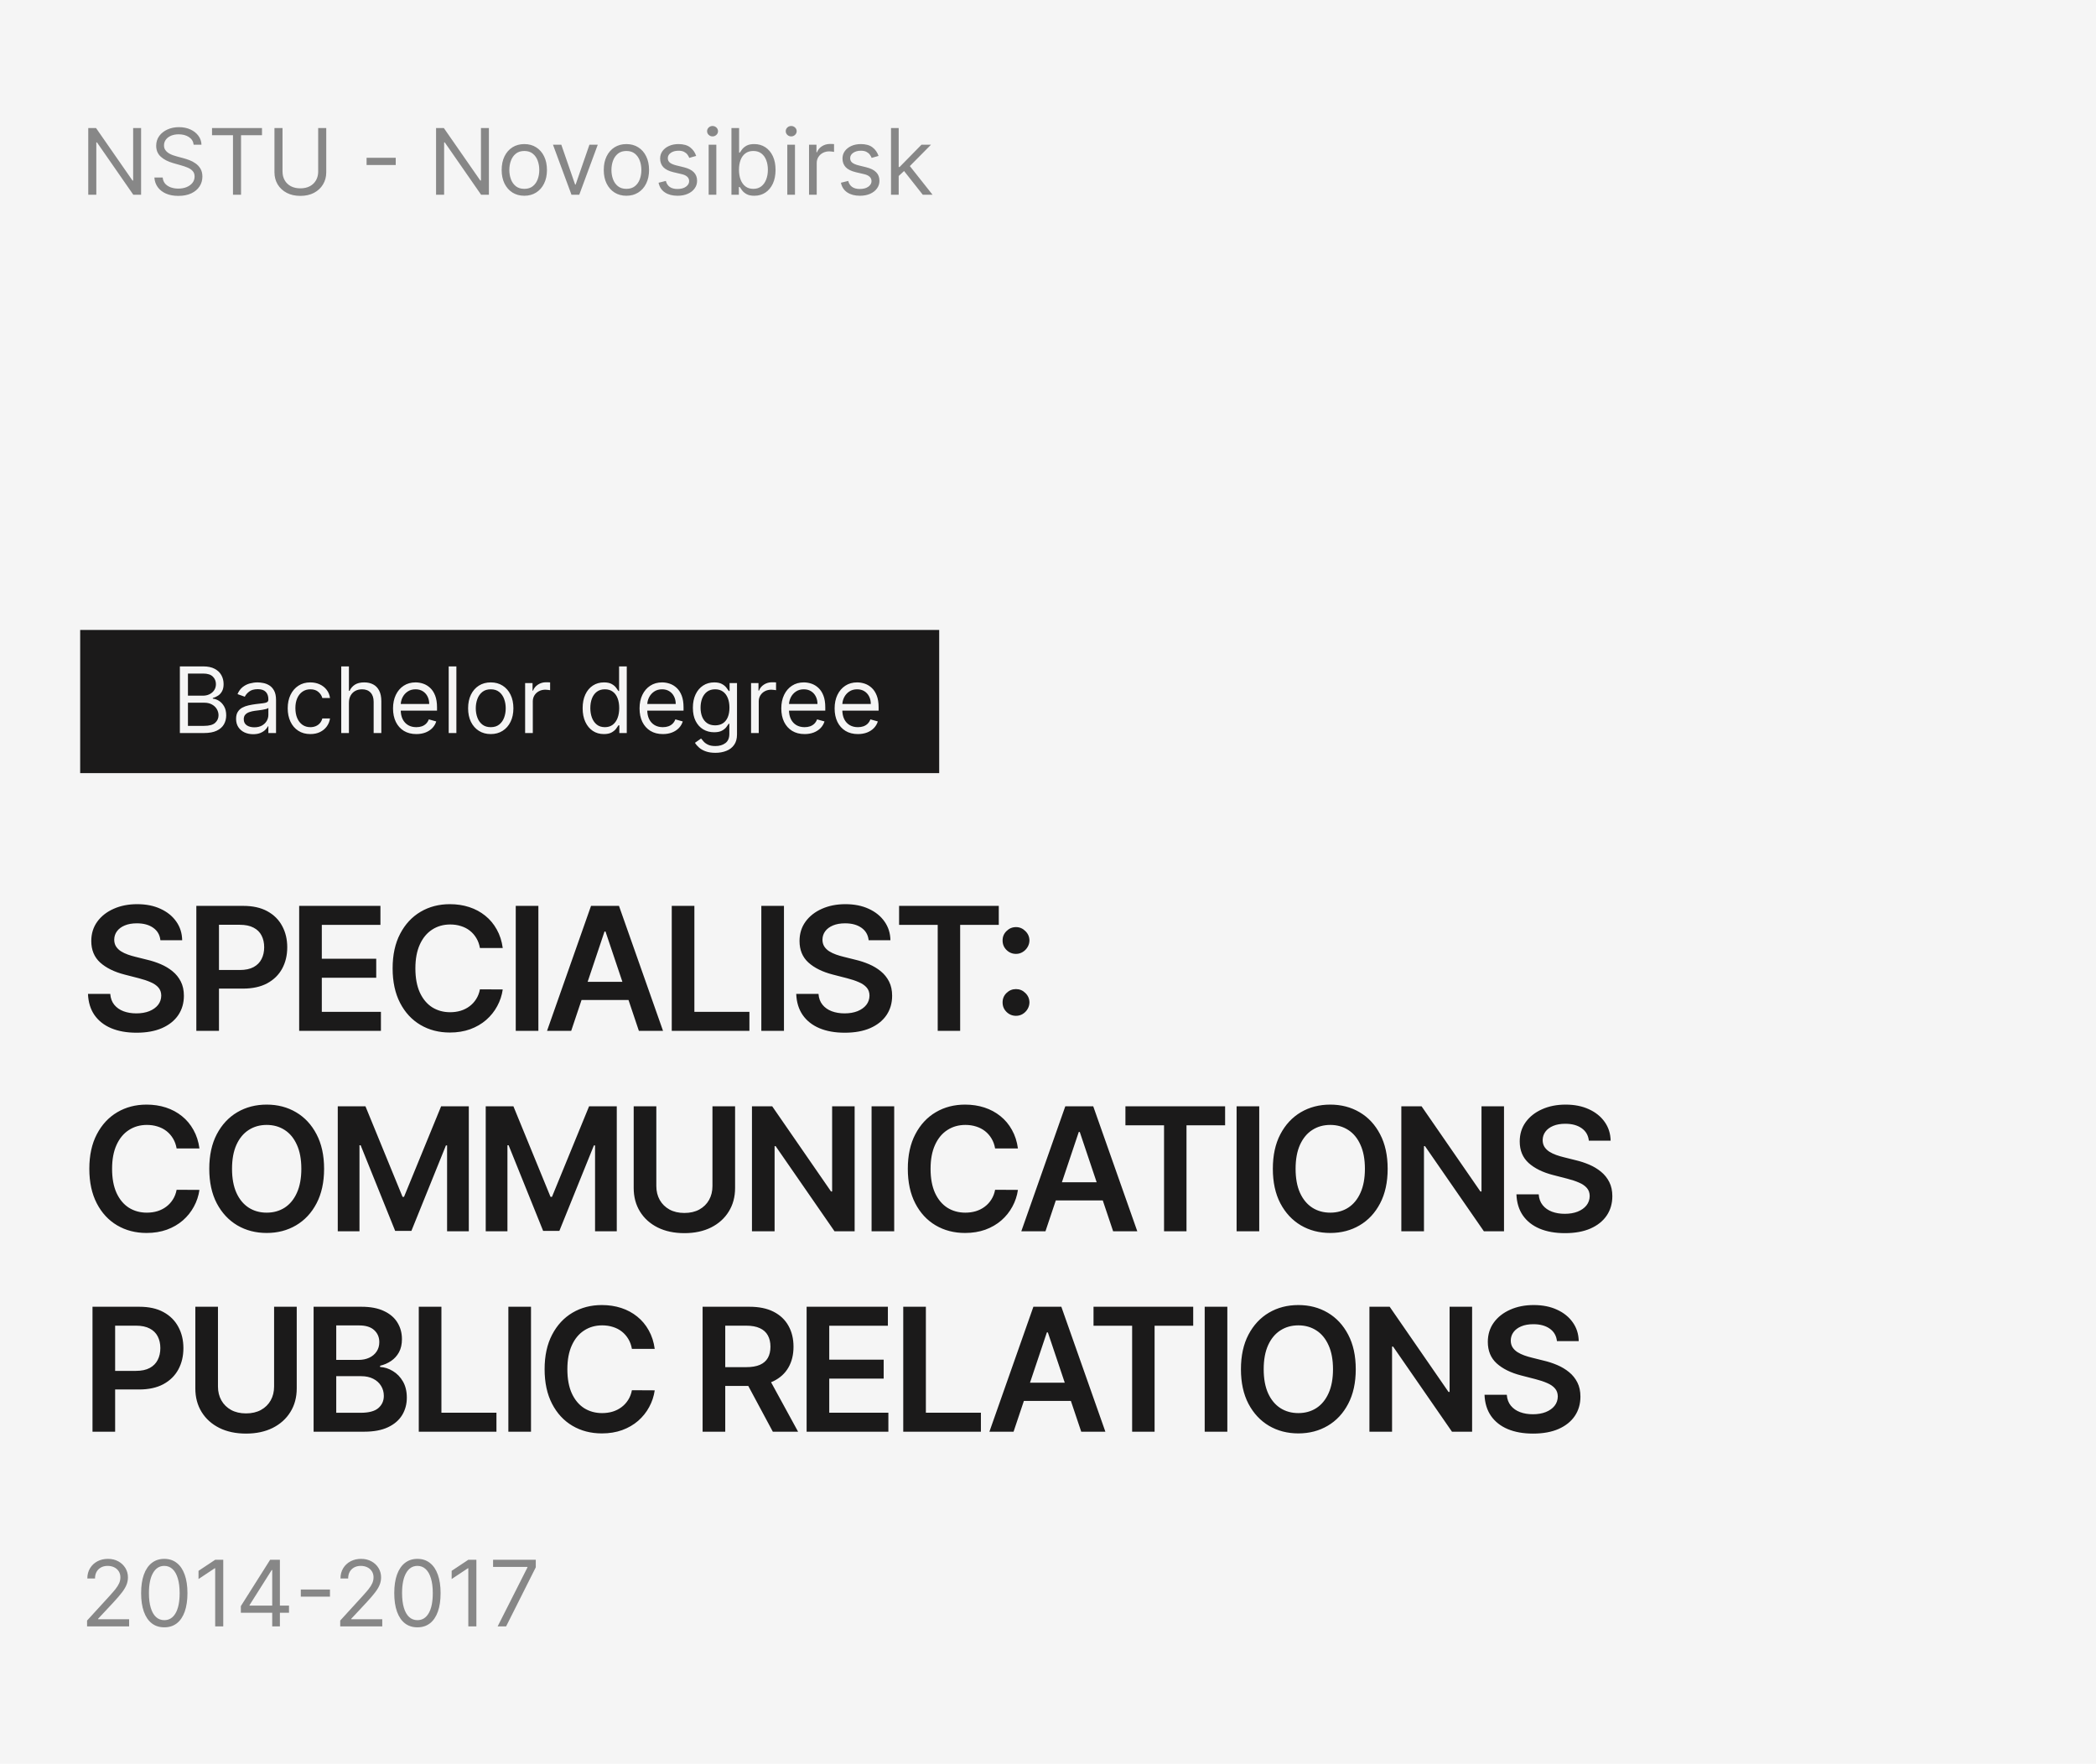
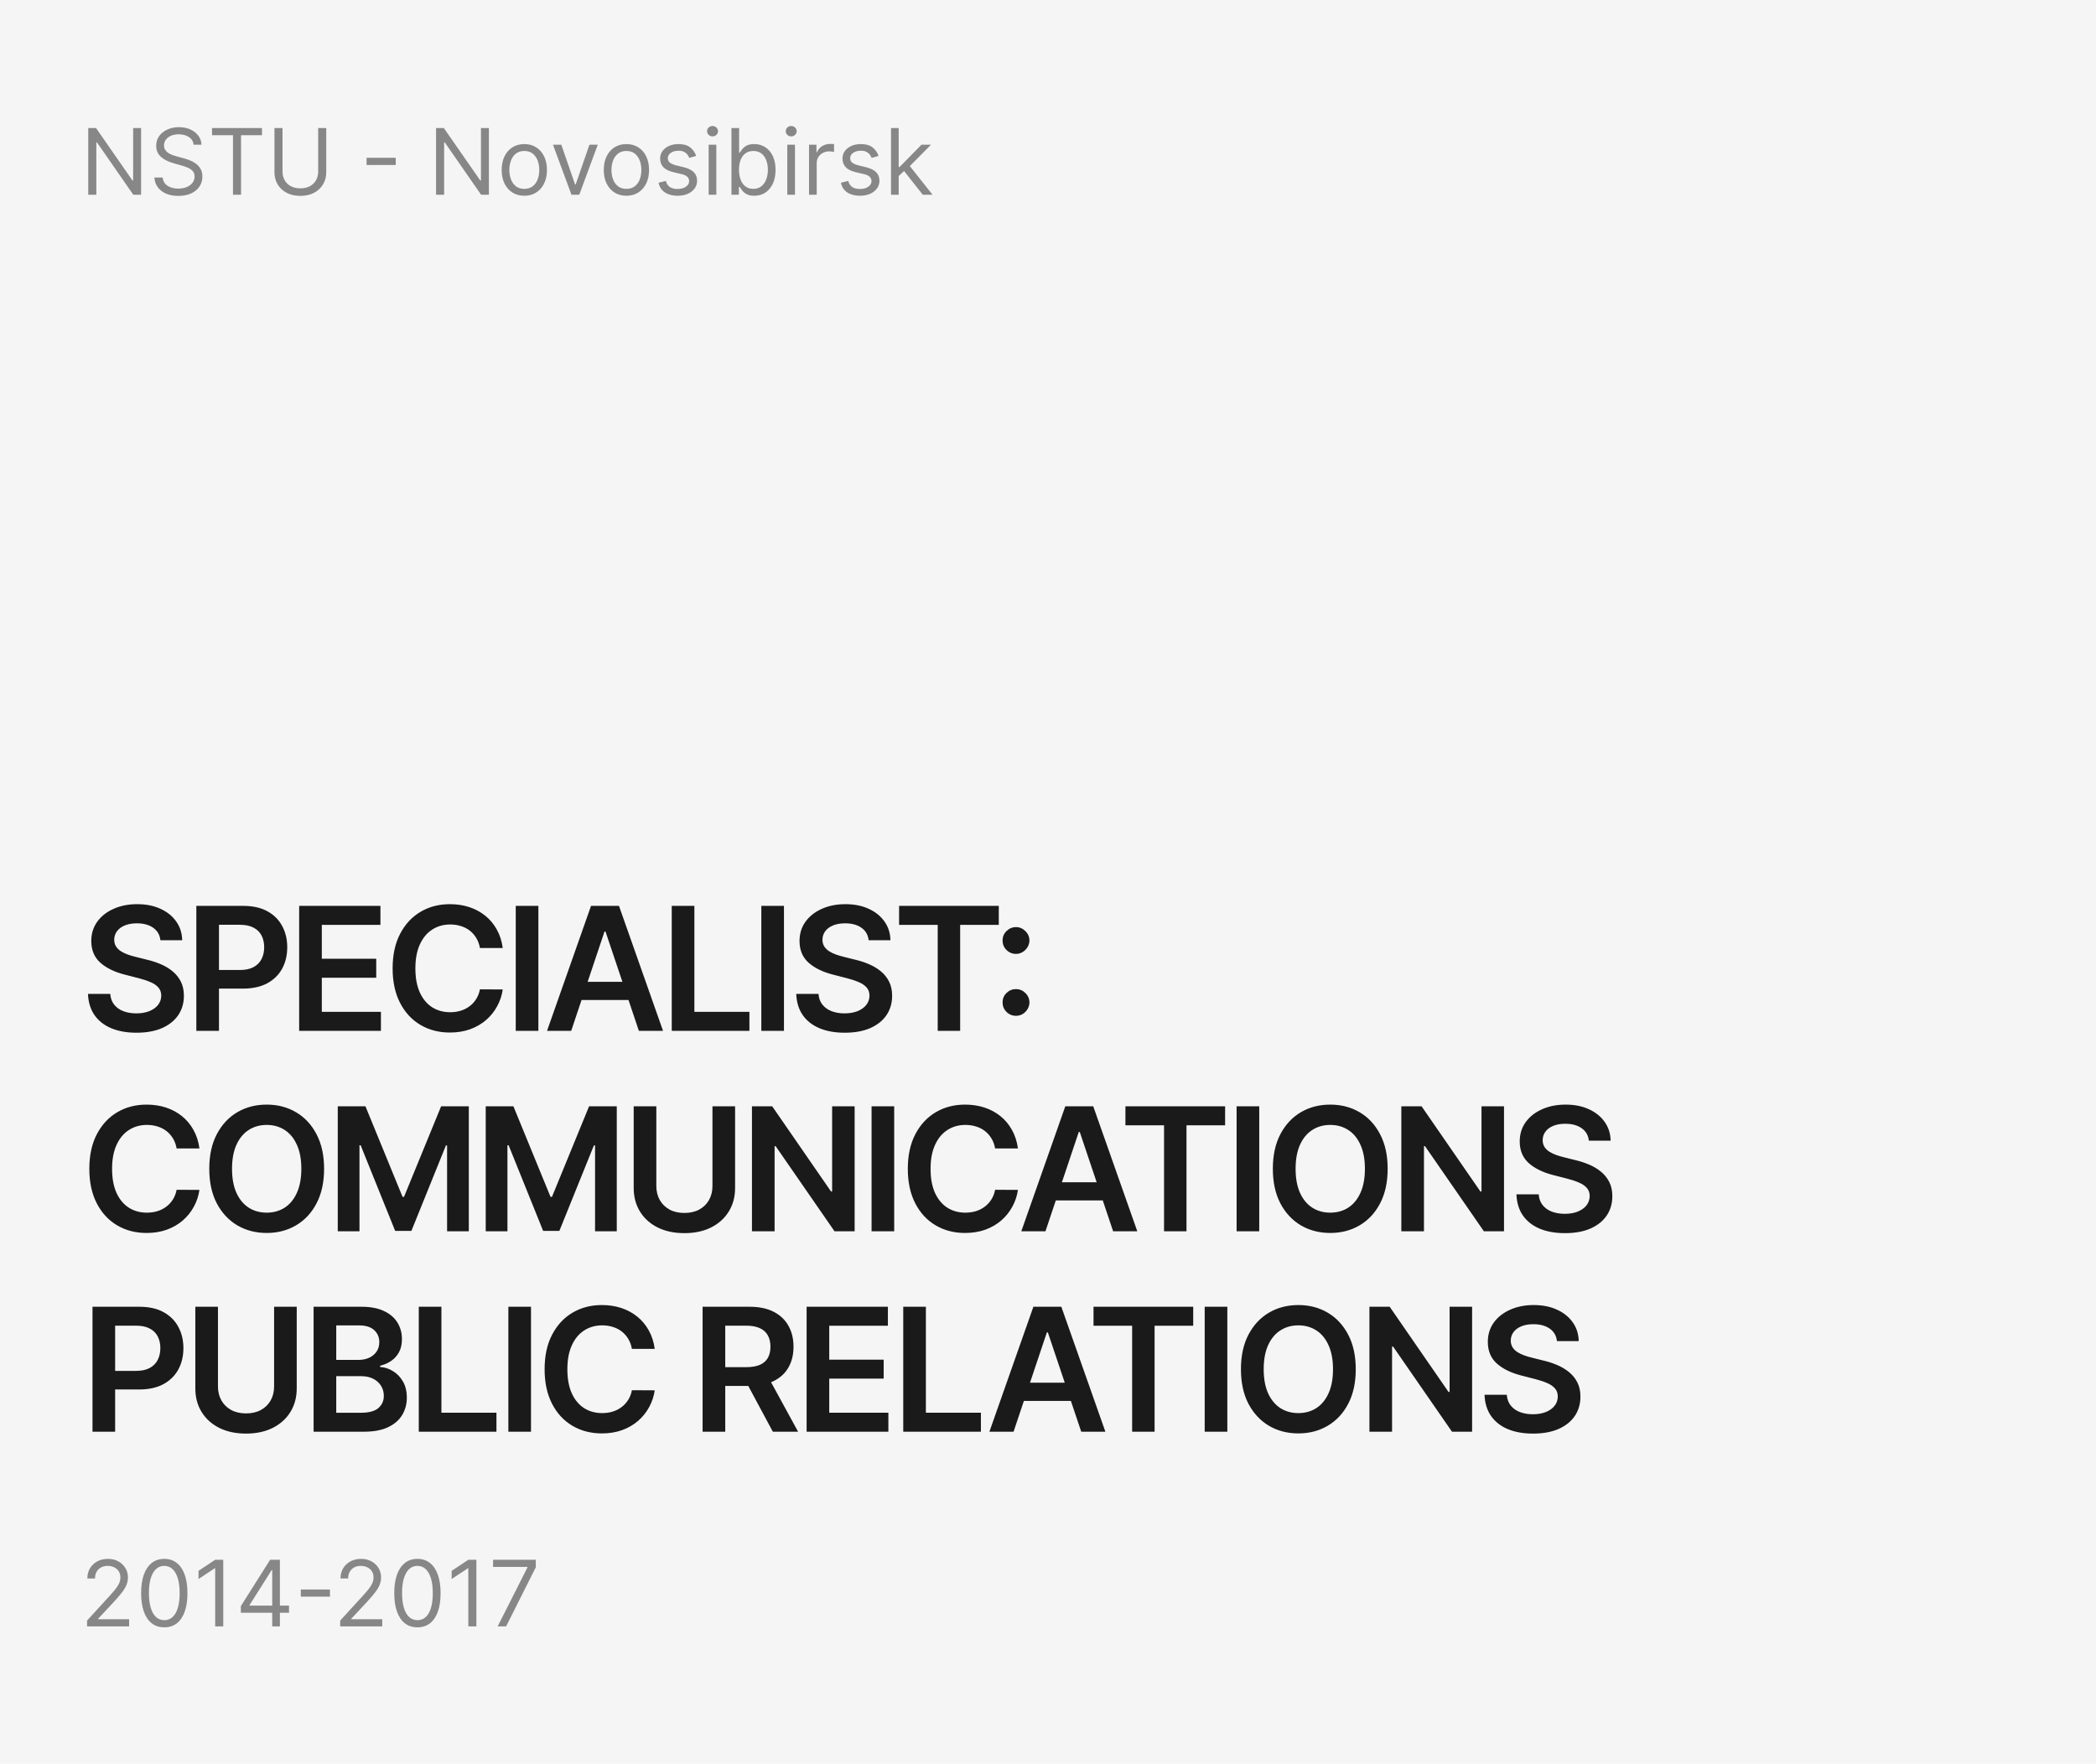
<svg xmlns="http://www.w3.org/2000/svg" width="366" height="308" viewBox="0 0 366 308" fill="none">
  <rect width="366" height="308" fill="#F5F5F5" />
  <path d="M28.009 164.18C27.91 163.249 27.491 162.525 26.752 162.006C26.021 161.488 25.069 161.229 23.897 161.229C23.073 161.229 22.366 161.353 21.777 161.602C21.188 161.85 20.736 162.187 20.424 162.614C20.111 163.04 19.952 163.526 19.945 164.073C19.945 164.528 20.048 164.922 20.254 165.256C20.467 165.589 20.754 165.874 21.116 166.108C21.479 166.335 21.88 166.527 22.32 166.683C22.761 166.839 23.204 166.971 23.652 167.077L25.697 167.589C26.521 167.781 27.313 168.04 28.073 168.366C28.84 168.693 29.526 169.105 30.129 169.602C30.74 170.099 31.223 170.7 31.578 171.403C31.933 172.106 32.111 172.93 32.111 173.874C32.111 175.153 31.784 176.278 31.131 177.251C30.477 178.217 29.533 178.974 28.297 179.521C27.068 180.06 25.58 180.33 23.833 180.33C22.136 180.33 20.662 180.067 19.412 179.542C18.169 179.016 17.196 178.249 16.493 177.241C15.797 176.232 15.421 175.004 15.364 173.555H19.252C19.309 174.315 19.543 174.947 19.955 175.451C20.367 175.955 20.903 176.332 21.564 176.58C22.232 176.829 22.977 176.953 23.801 176.953C24.66 176.953 25.413 176.825 26.06 176.57C26.713 176.307 27.224 175.945 27.594 175.483C27.963 175.014 28.151 174.467 28.158 173.842C28.151 173.274 27.984 172.805 27.658 172.436C27.331 172.06 26.873 171.747 26.283 171.499C25.701 171.243 25.019 171.016 24.238 170.817L21.756 170.178C19.959 169.716 18.538 169.016 17.494 168.079C16.457 167.134 15.939 165.881 15.939 164.318C15.939 163.033 16.287 161.907 16.983 160.941C17.686 159.975 18.641 159.226 19.849 158.693C21.056 158.153 22.423 157.884 23.95 157.884C25.499 157.884 26.855 158.153 28.02 158.693C29.192 159.226 30.111 159.968 30.779 160.92C31.447 161.864 31.791 162.951 31.812 164.18H28.009ZM34.284 180V158.182H42.466C44.142 158.182 45.549 158.494 46.685 159.119C47.828 159.744 48.691 160.604 49.274 161.697C49.863 162.784 50.158 164.02 50.158 165.405C50.158 166.804 49.863 168.047 49.274 169.134C48.684 170.22 47.814 171.076 46.664 171.701C45.513 172.319 44.096 172.628 42.413 172.628H36.99V169.379H41.88C42.86 169.379 43.663 169.208 44.288 168.867C44.913 168.526 45.375 168.058 45.673 167.461C45.978 166.864 46.131 166.179 46.131 165.405C46.131 164.631 45.978 163.949 45.673 163.359C45.375 162.77 44.909 162.312 44.277 161.985C43.652 161.651 42.846 161.484 41.859 161.484H38.237V180H34.284ZM52.241 180V158.182H66.431V161.495H56.194V167.418H65.696V170.732H56.194V176.687H66.517V180H52.241ZM87.789 165.543H83.805C83.691 164.89 83.482 164.311 83.176 163.807C82.871 163.295 82.491 162.862 82.036 162.507C81.582 162.152 81.063 161.886 80.481 161.708C79.906 161.523 79.284 161.431 78.617 161.431C77.43 161.431 76.379 161.729 75.463 162.326C74.547 162.915 73.83 163.782 73.311 164.925C72.793 166.062 72.534 167.45 72.534 169.091C72.534 170.76 72.793 172.166 73.311 173.31C73.837 174.446 74.554 175.305 75.463 175.888C76.379 176.463 77.427 176.751 78.606 176.751C79.259 176.751 79.87 176.665 80.438 176.495C81.014 176.317 81.528 176.058 81.983 175.717C82.445 175.376 82.832 174.957 83.144 174.46C83.464 173.963 83.684 173.395 83.805 172.756L87.789 172.777C87.64 173.814 87.317 174.787 86.82 175.696C86.33 176.605 85.687 177.408 84.891 178.104C84.096 178.793 83.166 179.332 82.1 179.723C81.035 180.107 79.852 180.298 78.553 180.298C76.635 180.298 74.923 179.854 73.418 178.967C71.912 178.079 70.726 176.797 69.859 175.121C68.993 173.445 68.56 171.435 68.56 169.091C68.56 166.74 68.996 164.73 69.87 163.061C70.744 161.385 71.933 160.103 73.439 159.215C74.945 158.327 76.649 157.884 78.553 157.884C79.767 157.884 80.896 158.054 81.94 158.395C82.984 158.736 83.915 159.237 84.732 159.897C85.548 160.55 86.219 161.353 86.745 162.305C87.278 163.249 87.626 164.329 87.789 165.543ZM94.011 158.182V180H90.059V158.182H94.011ZM99.743 180H95.524L103.205 158.182H108.085L115.776 180H111.558L105.73 162.656H105.56L99.743 180ZM99.881 171.445H111.387V174.62H99.881V171.445ZM117.3 180V158.182H121.252V176.687H130.862V180H117.3ZM136.895 158.182V180H132.942V158.182H136.895ZM151.682 164.18C151.582 163.249 151.163 162.525 150.425 162.006C149.693 161.488 148.742 161.229 147.57 161.229C146.746 161.229 146.039 161.353 145.45 161.602C144.86 161.85 144.409 162.187 144.097 162.614C143.784 163.04 143.624 163.526 143.617 164.073C143.617 164.528 143.72 164.922 143.926 165.256C144.139 165.589 144.427 165.874 144.789 166.108C145.151 166.335 145.553 166.527 145.993 166.683C146.433 166.839 146.877 166.971 147.325 167.077L149.37 167.589C150.194 167.781 150.986 168.04 151.746 168.366C152.513 168.693 153.198 169.105 153.802 169.602C154.413 170.099 154.896 170.7 155.251 171.403C155.606 172.106 155.783 172.93 155.783 173.874C155.783 175.153 155.457 176.278 154.803 177.251C154.15 178.217 153.205 178.974 151.97 179.521C150.741 180.06 149.253 180.33 147.506 180.33C145.808 180.33 144.335 180.067 143.085 179.542C141.842 179.016 140.869 178.249 140.166 177.241C139.47 176.232 139.093 175.004 139.036 173.555H142.925C142.982 174.315 143.216 174.947 143.628 175.451C144.04 175.955 144.576 176.332 145.237 176.58C145.904 176.829 146.65 176.953 147.474 176.953C148.333 176.953 149.086 176.825 149.732 176.57C150.386 176.307 150.897 175.945 151.266 175.483C151.636 175.014 151.824 174.467 151.831 173.842C151.824 173.274 151.657 172.805 151.33 172.436C151.004 172.06 150.546 171.747 149.956 171.499C149.374 171.243 148.692 171.016 147.911 170.817L145.428 170.178C143.631 169.716 142.211 169.016 141.167 168.079C140.13 167.134 139.612 165.881 139.612 164.318C139.612 163.033 139.96 161.907 140.656 160.941C141.359 159.975 142.314 159.226 143.521 158.693C144.729 158.153 146.096 157.884 147.623 157.884C149.171 157.884 150.528 158.153 151.693 158.693C152.864 159.226 153.784 159.968 154.452 160.92C155.119 161.864 155.464 162.951 155.485 164.18H151.682ZM156.998 161.495V158.182H174.406V161.495H167.662V180H163.742V161.495H156.998ZM177.416 177.379C176.77 177.379 176.216 177.152 175.754 176.697C175.292 176.236 175.065 175.682 175.072 175.036C175.065 174.396 175.292 173.849 175.754 173.395C176.216 172.94 176.77 172.713 177.416 172.713C178.041 172.713 178.584 172.94 179.046 173.395C179.515 173.849 179.752 174.396 179.76 175.036C179.752 175.469 179.639 175.863 179.419 176.218C179.206 176.573 178.922 176.857 178.566 177.07C178.218 177.276 177.835 177.379 177.416 177.379ZM177.416 166.566C176.77 166.566 176.216 166.339 175.754 165.884C175.292 165.423 175.065 164.869 175.072 164.222C175.065 163.583 175.292 163.036 175.754 162.582C176.216 162.12 176.77 161.889 177.416 161.889C178.041 161.889 178.584 162.12 179.046 162.582C179.515 163.036 179.752 163.583 179.76 164.222C179.752 164.648 179.639 165.039 179.419 165.394C179.206 165.749 178.922 166.033 178.566 166.246C178.218 166.46 177.835 166.566 177.416 166.566ZM34.827 200.543H30.843C30.729 199.89 30.52 199.311 30.215 198.807C29.909 198.295 29.529 197.862 29.075 197.507C28.62 197.152 28.102 196.886 27.519 196.708C26.944 196.523 26.322 196.431 25.655 196.431C24.469 196.431 23.418 196.729 22.501 197.326C21.585 197.915 20.868 198.782 20.349 199.925C19.831 201.062 19.572 202.45 19.572 204.091C19.572 205.76 19.831 207.166 20.349 208.31C20.875 209.446 21.592 210.305 22.501 210.888C23.418 211.463 24.465 211.751 25.644 211.751C26.298 211.751 26.908 211.665 27.477 211.495C28.052 211.317 28.567 211.058 29.021 210.717C29.483 210.376 29.87 209.957 30.183 209.46C30.502 208.963 30.722 208.395 30.843 207.756L34.827 207.777C34.678 208.814 34.355 209.787 33.858 210.696C33.368 211.605 32.725 212.408 31.93 213.104C31.134 213.793 30.204 214.332 29.139 214.723C28.073 215.107 26.891 215.298 25.591 215.298C23.673 215.298 21.962 214.854 20.456 213.967C18.95 213.079 17.764 211.797 16.898 210.121C16.031 208.445 15.598 206.435 15.598 204.091C15.598 201.74 16.035 199.73 16.908 198.061C17.782 196.385 18.972 195.103 20.477 194.215C21.983 193.327 23.688 192.884 25.591 192.884C26.805 192.884 27.935 193.054 28.979 193.395C30.023 193.736 30.953 194.237 31.77 194.897C32.587 195.55 33.258 196.353 33.783 197.305C34.316 198.249 34.664 199.329 34.827 200.543ZM56.593 204.091C56.593 206.442 56.152 208.455 55.272 210.131C54.398 211.8 53.205 213.079 51.692 213.967C50.186 214.854 48.478 215.298 46.568 215.298C44.657 215.298 42.946 214.854 41.433 213.967C39.927 213.072 38.734 211.79 37.853 210.121C36.98 208.445 36.543 206.435 36.543 204.091C36.543 201.74 36.98 199.73 37.853 198.061C38.734 196.385 39.927 195.103 41.433 194.215C42.946 193.327 44.657 192.884 46.568 192.884C48.478 192.884 50.186 193.327 51.692 194.215C53.205 195.103 54.398 196.385 55.272 198.061C56.152 199.73 56.593 201.74 56.593 204.091ZM52.619 204.091C52.619 202.436 52.36 201.04 51.841 199.904C51.33 198.761 50.62 197.898 49.711 197.315C48.801 196.726 47.754 196.431 46.568 196.431C45.382 196.431 44.334 196.726 43.425 197.315C42.516 197.898 41.802 198.761 41.284 199.904C40.772 201.04 40.517 202.436 40.517 204.091C40.517 205.746 40.772 207.145 41.284 208.288C41.802 209.425 42.516 210.288 43.425 210.877C44.334 211.46 45.382 211.751 46.568 211.751C47.754 211.751 48.801 211.46 49.711 210.877C50.62 210.288 51.33 209.425 51.841 208.288C52.36 207.145 52.619 205.746 52.619 204.091ZM58.979 193.182H63.816L70.293 208.991H70.549L77.026 193.182H81.863V215H78.07V200.011H77.868L71.838 214.936H69.004L62.974 199.979H62.772V215H58.979V193.182ZM84.817 193.182H89.653L96.131 208.991H96.386L102.864 193.182H107.7V215H103.908V200.011H103.705L97.675 214.936H94.842L88.812 199.979H88.609V215H84.817V193.182ZM124.408 193.182H128.36V207.436C128.36 208.999 127.991 210.373 127.252 211.559C126.521 212.745 125.491 213.672 124.163 214.339C122.835 215 121.283 215.33 119.507 215.33C117.725 215.33 116.169 215 114.841 214.339C113.513 213.672 112.483 212.745 111.752 211.559C111.02 210.373 110.654 208.999 110.654 207.436V193.182H114.607V207.106C114.607 208.015 114.806 208.825 115.203 209.535C115.608 210.245 116.176 210.803 116.908 211.207C117.639 211.605 118.506 211.804 119.507 211.804C120.509 211.804 121.375 211.605 122.107 211.207C122.845 210.803 123.414 210.245 123.811 209.535C124.209 208.825 124.408 208.015 124.408 207.106V193.182ZM149.236 193.182V215H145.72L135.44 200.138H135.259V215H131.306V193.182H134.843L145.113 208.054H145.305V193.182H149.236ZM156.145 193.182V215H152.193V193.182H156.145ZM177.75 200.543H173.766C173.652 199.89 173.443 199.311 173.138 198.807C172.832 198.295 172.452 197.862 171.998 197.507C171.543 197.152 171.025 196.886 170.442 196.708C169.867 196.523 169.245 196.431 168.578 196.431C167.392 196.431 166.341 196.729 165.424 197.326C164.508 197.915 163.791 198.782 163.272 199.925C162.754 201.062 162.495 202.45 162.495 204.091C162.495 205.76 162.754 207.166 163.272 208.31C163.798 209.446 164.515 210.305 165.424 210.888C166.341 211.463 167.388 211.751 168.567 211.751C169.221 211.751 169.831 211.665 170.4 211.495C170.975 211.317 171.49 211.058 171.944 210.717C172.406 210.376 172.793 209.957 173.106 209.46C173.425 208.963 173.645 208.395 173.766 207.756L177.75 207.777C177.601 208.814 177.278 209.787 176.781 210.696C176.291 211.605 175.648 212.408 174.853 213.104C174.057 213.793 173.127 214.332 172.062 214.723C170.996 215.107 169.814 215.298 168.514 215.298C166.596 215.298 164.885 214.854 163.379 213.967C161.873 213.079 160.687 211.797 159.821 210.121C158.954 208.445 158.521 206.435 158.521 204.091C158.521 201.74 158.958 199.73 159.831 198.061C160.705 196.385 161.895 195.103 163.4 194.215C164.906 193.327 166.611 192.884 168.514 192.884C169.728 192.884 170.858 193.054 171.902 193.395C172.946 193.736 173.876 194.237 174.693 194.897C175.51 195.55 176.181 196.353 176.706 197.305C177.239 198.249 177.587 199.329 177.75 200.543ZM182.558 215H178.339L186.02 193.182H190.9L198.592 215H194.373L188.545 197.656H188.375L182.558 215ZM182.697 206.445H194.202V209.62H182.697V206.445ZM196.52 196.495V193.182H213.927V196.495H207.184V215H203.263V196.495H196.52ZM219.886 193.182V215H215.933V193.182H219.886ZM242.311 204.091C242.311 206.442 241.871 208.455 240.99 210.131C240.117 211.8 238.924 213.079 237.411 213.967C235.905 214.854 234.197 215.298 232.287 215.298C230.376 215.298 228.664 214.854 227.152 213.967C225.646 213.072 224.453 211.79 223.572 210.121C222.698 208.445 222.262 206.435 222.262 204.091C222.262 201.74 222.698 199.73 223.572 198.061C224.453 196.385 225.646 195.103 227.152 194.215C228.664 193.327 230.376 192.884 232.287 192.884C234.197 192.884 235.905 193.327 237.411 194.215C238.924 195.103 240.117 196.385 240.99 198.061C241.871 199.73 242.311 201.74 242.311 204.091ZM238.338 204.091C238.338 202.436 238.078 201.04 237.56 199.904C237.049 198.761 236.338 197.898 235.429 197.315C234.52 196.726 233.473 196.431 232.287 196.431C231.1 196.431 230.053 196.726 229.144 197.315C228.235 197.898 227.521 198.761 227.002 199.904C226.491 201.04 226.235 202.436 226.235 204.091C226.235 205.746 226.491 207.145 227.002 208.288C227.521 209.425 228.235 210.288 229.144 210.877C230.053 211.46 231.1 211.751 232.287 211.751C233.473 211.751 234.52 211.46 235.429 210.877C236.338 210.288 237.049 209.425 237.56 208.288C238.078 207.145 238.338 205.746 238.338 204.091ZM262.628 193.182V215H259.112L248.832 200.138H248.651V215H244.698V193.182H248.235L258.505 208.054H258.697V193.182H262.628ZM277.442 199.18C277.342 198.249 276.923 197.525 276.185 197.006C275.453 196.488 274.501 196.229 273.329 196.229C272.506 196.229 271.799 196.353 271.209 196.602C270.62 196.85 270.169 197.187 269.856 197.614C269.544 198.04 269.384 198.526 269.377 199.073C269.377 199.528 269.48 199.922 269.686 200.256C269.899 200.589 270.187 200.874 270.549 201.108C270.911 201.335 271.312 201.527 271.753 201.683C272.193 201.839 272.637 201.971 273.084 202.077L275.13 202.589C275.954 202.781 276.746 203.04 277.506 203.366C278.273 203.693 278.958 204.105 279.562 204.602C280.172 205.099 280.655 205.7 281.011 206.403C281.366 207.106 281.543 207.93 281.543 208.874C281.543 210.153 281.217 211.278 280.563 212.251C279.91 213.217 278.965 213.974 277.729 214.521C276.501 215.06 275.013 215.33 273.266 215.33C271.568 215.33 270.094 215.067 268.844 214.542C267.601 214.016 266.628 213.249 265.925 212.241C265.229 211.232 264.853 210.004 264.796 208.555H268.685C268.741 209.315 268.976 209.947 269.388 210.451C269.8 210.955 270.336 211.332 270.996 211.58C271.664 211.829 272.41 211.953 273.234 211.953C274.093 211.953 274.846 211.825 275.492 211.57C276.145 211.307 276.657 210.945 277.026 210.483C277.395 210.014 277.584 209.467 277.591 208.842C277.584 208.274 277.417 207.805 277.09 207.436C276.763 207.06 276.305 206.747 275.716 206.499C275.133 206.243 274.452 206.016 273.67 205.817L271.188 205.178C269.391 204.716 267.971 204.016 266.927 203.079C265.89 202.134 265.371 200.881 265.371 199.318C265.371 198.033 265.719 196.907 266.415 195.941C267.118 194.975 268.074 194.226 269.281 193.693C270.489 193.153 271.856 192.884 273.383 192.884C274.931 192.884 276.288 193.153 277.452 193.693C278.624 194.226 279.544 194.968 280.212 195.92C280.879 196.864 281.224 197.951 281.245 199.18H277.442ZM16.152 250V228.182H24.334C26.01 228.182 27.416 228.494 28.553 229.119C29.696 229.744 30.559 230.604 31.141 231.697C31.731 232.784 32.026 234.02 32.026 235.405C32.026 236.804 31.731 238.047 31.141 239.134C30.552 240.22 29.682 241.076 28.531 241.701C27.381 242.319 25.964 242.628 24.28 242.628H18.858V239.379H23.748C24.728 239.379 25.53 239.208 26.155 238.867C26.78 238.526 27.242 238.058 27.541 237.461C27.846 236.864 27.999 236.179 27.999 235.405C27.999 234.631 27.846 233.949 27.541 233.359C27.242 232.77 26.777 232.312 26.145 231.985C25.52 231.651 24.714 231.484 23.727 231.484H20.104V250H16.152ZM47.862 228.182H51.815V242.436C51.815 243.999 51.445 245.373 50.707 246.559C49.975 247.745 48.945 248.672 47.617 249.339C46.289 250 44.737 250.33 42.962 250.33C41.179 250.33 39.623 250 38.295 249.339C36.967 248.672 35.938 247.745 35.206 246.559C34.474 245.373 34.109 243.999 34.109 242.436V228.182H38.061V242.106C38.061 243.015 38.26 243.825 38.658 244.535C39.062 245.245 39.631 245.803 40.362 246.207C41.094 246.605 41.96 246.804 42.962 246.804C43.963 246.804 44.83 246.605 45.561 246.207C46.3 245.803 46.868 245.245 47.266 244.535C47.663 243.825 47.862 243.015 47.862 242.106V228.182ZM54.761 250V228.182H63.113C64.69 228.182 66 228.43 67.044 228.928C68.095 229.418 68.88 230.089 69.398 230.941C69.924 231.793 70.187 232.759 70.187 233.839C70.187 234.727 70.016 235.487 69.675 236.119C69.334 236.744 68.876 237.251 68.301 237.642C67.726 238.033 67.083 238.313 66.373 238.484V238.697C67.147 238.739 67.889 238.977 68.599 239.411C69.317 239.837 69.903 240.44 70.357 241.222C70.812 242.003 71.039 242.947 71.039 244.055C71.039 245.185 70.766 246.2 70.219 247.102C69.672 247.997 68.848 248.704 67.747 249.222C66.646 249.741 65.261 250 63.592 250H54.761ZM58.713 246.697H62.964C64.398 246.697 65.432 246.424 66.064 245.877C66.703 245.323 67.023 244.613 67.023 243.746C67.023 243.1 66.863 242.518 66.543 241.999C66.224 241.474 65.769 241.062 65.18 240.763C64.59 240.458 63.887 240.305 63.07 240.305H58.713V246.697ZM58.713 237.461H62.623C63.305 237.461 63.919 237.337 64.466 237.088C65.013 236.832 65.442 236.474 65.755 236.012C66.075 235.543 66.234 234.989 66.234 234.35C66.234 233.505 65.936 232.809 65.339 232.262C64.75 231.715 63.873 231.442 62.708 231.442H58.713V237.461ZM73.127 250V228.182H77.08V246.687H86.689V250H73.127ZM92.722 228.182V250H88.77V228.182H92.722ZM114.327 235.543H110.343C110.229 234.89 110.02 234.311 109.714 233.807C109.409 233.295 109.029 232.862 108.575 232.507C108.12 232.152 107.602 231.886 107.019 231.708C106.444 231.523 105.822 231.431 105.155 231.431C103.969 231.431 102.918 231.729 102.001 232.326C101.085 232.915 100.368 233.782 99.849 234.925C99.331 236.062 99.072 237.45 99.072 239.091C99.072 240.76 99.331 242.166 99.849 243.31C100.375 244.446 101.092 245.305 102.001 245.888C102.918 246.463 103.965 246.751 105.144 246.751C105.798 246.751 106.408 246.665 106.977 246.495C107.552 246.317 108.067 246.058 108.521 245.717C108.983 245.376 109.37 244.957 109.683 244.46C110.002 243.963 110.222 243.395 110.343 242.756L114.327 242.777C114.178 243.814 113.855 244.787 113.358 245.696C112.868 246.605 112.225 247.408 111.43 248.104C110.634 248.793 109.704 249.332 108.638 249.723C107.573 250.107 106.391 250.298 105.091 250.298C103.173 250.298 101.462 249.854 99.956 248.967C98.45 248.079 97.264 246.797 96.398 245.121C95.531 243.445 95.098 241.435 95.098 239.091C95.098 236.74 95.535 234.73 96.408 233.061C97.282 231.385 98.472 230.103 99.977 229.215C101.483 228.327 103.188 227.884 105.091 227.884C106.305 227.884 107.435 228.054 108.479 228.395C109.523 228.736 110.453 229.237 111.27 229.897C112.087 230.55 112.758 231.353 113.283 232.305C113.816 233.249 114.164 234.329 114.327 235.543ZM122.688 250V228.182H130.87C132.546 228.182 133.953 228.473 135.089 229.055C136.232 229.638 137.095 230.455 137.678 231.506C138.267 232.55 138.562 233.768 138.562 235.16C138.562 236.559 138.264 237.773 137.667 238.803C137.078 239.826 136.207 240.618 135.057 241.179C133.906 241.733 132.493 242.01 130.817 242.01H124.989V238.729H130.284C131.264 238.729 132.067 238.594 132.692 238.324C133.317 238.047 133.779 237.646 134.077 237.12C134.382 236.587 134.535 235.934 134.535 235.16C134.535 234.386 134.382 233.725 134.077 233.178C133.771 232.624 133.306 232.205 132.681 231.921C132.056 231.63 131.25 231.484 130.263 231.484H126.641V250H122.688ZM133.96 240.114L139.361 250H134.95L129.645 240.114H133.96ZM140.85 250V228.182H155.04V231.495H144.802V237.418H154.305V240.732H144.802V246.687H155.126V250H140.85ZM157.723 250V228.182H161.675V246.687H171.284V250H157.723ZM176.987 250H172.768L180.449 228.182H185.329L193.02 250H188.802L182.974 232.656H182.804L176.987 250ZM177.126 241.445H188.631V244.62H177.126V241.445ZM190.949 231.495V228.182H208.356V231.495H201.613V250H197.692V231.495H190.949ZM214.315 228.182V250H210.362V228.182H214.315ZM236.74 239.091C236.74 241.442 236.3 243.455 235.419 245.131C234.546 246.8 233.353 248.079 231.84 248.967C230.334 249.854 228.626 250.298 226.715 250.298C224.805 250.298 223.093 249.854 221.581 248.967C220.075 248.072 218.882 246.79 218.001 245.121C217.127 243.445 216.691 241.435 216.691 239.091C216.691 236.74 217.127 234.73 218.001 233.061C218.882 231.385 220.075 230.103 221.581 229.215C223.093 228.327 224.805 227.884 226.715 227.884C228.626 227.884 230.334 228.327 231.84 229.215C233.353 230.103 234.546 231.385 235.419 233.061C236.3 234.73 236.74 236.74 236.74 239.091ZM232.767 239.091C232.767 237.436 232.507 236.04 231.989 234.904C231.478 233.761 230.767 232.898 229.858 232.315C228.949 231.726 227.902 231.431 226.715 231.431C225.529 231.431 224.482 231.726 223.573 232.315C222.664 232.898 221.95 233.761 221.431 234.904C220.92 236.04 220.664 237.436 220.664 239.091C220.664 240.746 220.92 242.145 221.431 243.288C221.95 244.425 222.664 245.288 223.573 245.877C224.482 246.46 225.529 246.751 226.715 246.751C227.902 246.751 228.949 246.46 229.858 245.877C230.767 245.288 231.478 244.425 231.989 243.288C232.507 242.145 232.767 240.746 232.767 239.091ZM257.057 228.182V250H253.541L243.261 235.138H243.079V250H239.127V228.182H242.664L252.934 243.054H253.126V228.182H257.057ZM271.871 234.18C271.771 233.249 271.352 232.525 270.613 232.006C269.882 231.488 268.93 231.229 267.758 231.229C266.934 231.229 266.228 231.353 265.638 231.602C265.049 231.85 264.598 232.187 264.285 232.614C263.973 233.04 263.813 233.526 263.806 234.073C263.806 234.528 263.909 234.922 264.115 235.256C264.328 235.589 264.616 235.874 264.978 236.108C265.34 236.335 265.741 236.527 266.182 236.683C266.622 236.839 267.066 236.971 267.513 237.077L269.559 237.589C270.383 237.781 271.175 238.04 271.934 238.366C272.702 238.693 273.387 239.105 273.991 239.602C274.601 240.099 275.084 240.7 275.439 241.403C275.795 242.106 275.972 242.93 275.972 243.874C275.972 245.153 275.645 246.278 274.992 247.251C274.339 248.217 273.394 248.974 272.158 249.521C270.93 250.06 269.442 250.33 267.694 250.33C265.997 250.33 264.523 250.067 263.273 249.542C262.03 249.016 261.057 248.249 260.354 247.241C259.658 246.232 259.282 245.004 259.225 243.555H263.113C263.17 244.315 263.405 244.947 263.817 245.451C264.229 245.955 264.765 246.332 265.425 246.58C266.093 246.829 266.839 246.953 267.662 246.953C268.522 246.953 269.275 246.825 269.921 246.57C270.574 246.307 271.086 245.945 271.455 245.483C271.824 245.014 272.013 244.467 272.02 243.842C272.013 243.274 271.846 242.805 271.519 242.436C271.192 242.06 270.734 241.747 270.145 241.499C269.562 241.243 268.881 241.016 268.099 240.817L265.617 240.178C263.82 239.716 262.4 239.016 261.356 238.079C260.319 237.134 259.8 235.881 259.8 234.318C259.8 233.033 260.148 231.907 260.844 230.941C261.547 229.975 262.503 229.226 263.71 228.693C264.917 228.153 266.285 227.884 267.812 227.884C269.36 227.884 270.716 228.153 271.881 228.693C273.053 229.226 273.973 229.968 274.64 230.92C275.308 231.864 275.653 232.951 275.674 234.18H271.871Z" fill="#1B1A1A" />
  <path d="M15.204 284V282.977L19.046 278.773C19.496 278.28 19.867 277.852 20.159 277.489C20.451 277.121 20.667 276.777 20.807 276.455C20.951 276.129 21.023 275.788 21.023 275.432C21.023 275.023 20.924 274.669 20.727 274.369C20.534 274.07 20.269 273.839 19.932 273.676C19.595 273.513 19.216 273.432 18.796 273.432C18.349 273.432 17.958 273.525 17.625 273.71C17.296 273.892 17.04 274.148 16.858 274.477C16.68 274.807 16.591 275.193 16.591 275.636H15.25C15.25 274.955 15.407 274.356 15.722 273.841C16.036 273.326 16.464 272.924 17.006 272.636C17.551 272.348 18.163 272.205 18.841 272.205C19.523 272.205 20.127 272.348 20.653 272.636C21.18 272.924 21.593 273.312 21.892 273.801C22.191 274.29 22.341 274.833 22.341 275.432C22.341 275.86 22.263 276.278 22.108 276.688C21.956 277.093 21.691 277.545 21.312 278.045C20.938 278.542 20.417 279.148 19.75 279.864L17.136 282.659V282.75H22.546V284H15.204ZM28.688 284.159C27.831 284.159 27.102 283.926 26.5 283.46C25.898 282.991 25.438 282.311 25.119 281.42C24.801 280.527 24.642 279.447 24.642 278.182C24.642 276.924 24.801 275.85 25.119 274.96C25.441 274.066 25.903 273.384 26.506 272.915C27.112 272.441 27.839 272.205 28.688 272.205C29.536 272.205 30.261 272.441 30.864 272.915C31.47 273.384 31.932 274.066 32.25 274.96C32.572 275.85 32.733 276.924 32.733 278.182C32.733 279.447 32.574 280.527 32.256 281.42C31.938 282.311 31.477 282.991 30.875 283.46C30.273 283.926 29.544 284.159 28.688 284.159ZM28.688 282.909C29.536 282.909 30.195 282.5 30.665 281.682C31.134 280.864 31.369 279.697 31.369 278.182C31.369 277.174 31.261 276.316 31.046 275.608C30.833 274.9 30.526 274.36 30.125 273.989C29.727 273.617 29.248 273.432 28.688 273.432C27.847 273.432 27.189 273.847 26.716 274.676C26.242 275.502 26.006 276.67 26.006 278.182C26.006 279.189 26.112 280.045 26.324 280.75C26.536 281.455 26.841 281.991 27.239 282.358C27.64 282.725 28.123 282.909 28.688 282.909ZM38.983 272.364V284H37.574V273.841H37.506L34.665 275.727V274.295L37.574 272.364H38.983ZM42.057 281.614V280.455L47.17 272.364H48.011V274.159H47.443L43.58 280.273V280.364H50.466V281.614H42.057ZM47.534 284V281.261V280.722V272.364H48.875V284H47.534ZM57.618 277.557V278.807H52.527V277.557H57.618ZM59.408 284V282.977L63.249 278.773C63.699 278.28 64.07 277.852 64.362 277.489C64.654 277.121 64.87 276.777 65.01 276.455C65.154 276.129 65.226 275.788 65.226 275.432C65.226 275.023 65.127 274.669 64.93 274.369C64.737 274.07 64.472 273.839 64.135 273.676C63.798 273.513 63.419 273.432 62.999 273.432C62.552 273.432 62.161 273.525 61.828 273.71C61.499 273.892 61.243 274.148 61.061 274.477C60.883 274.807 60.794 275.193 60.794 275.636H59.453C59.453 274.955 59.61 274.356 59.925 273.841C60.239 273.326 60.667 272.924 61.209 272.636C61.754 272.348 62.366 272.205 63.044 272.205C63.726 272.205 64.33 272.348 64.856 272.636C65.383 272.924 65.796 273.312 66.095 273.801C66.394 274.29 66.544 274.833 66.544 275.432C66.544 275.86 66.466 276.278 66.311 276.688C66.16 277.093 65.894 277.545 65.516 278.045C65.141 278.542 64.62 279.148 63.953 279.864L61.34 282.659V282.75H66.749V284H59.408ZM72.891 284.159C72.035 284.159 71.305 283.926 70.703 283.46C70.101 282.991 69.641 282.311 69.322 281.42C69.004 280.527 68.845 279.447 68.845 278.182C68.845 276.924 69.004 275.85 69.322 274.96C69.644 274.066 70.106 273.384 70.709 272.915C71.315 272.441 72.042 272.205 72.891 272.205C73.739 272.205 74.465 272.441 75.067 272.915C75.673 273.384 76.135 274.066 76.453 274.96C76.775 275.85 76.936 276.924 76.936 278.182C76.936 279.447 76.777 280.527 76.459 281.42C76.141 282.311 75.68 282.991 75.078 283.46C74.476 283.926 73.747 284.159 72.891 284.159ZM72.891 282.909C73.739 282.909 74.398 282.5 74.868 281.682C75.338 280.864 75.572 279.697 75.572 278.182C75.572 277.174 75.465 276.316 75.249 275.608C75.037 274.9 74.73 274.36 74.328 273.989C73.93 273.617 73.451 273.432 72.891 273.432C72.05 273.432 71.392 273.847 70.919 274.676C70.445 275.502 70.209 276.67 70.209 278.182C70.209 279.189 70.315 280.045 70.527 280.75C70.739 281.455 71.044 281.991 71.442 282.358C71.843 282.725 72.326 282.909 72.891 282.909ZM83.186 272.364V284H81.777V273.841H81.709L78.868 275.727V274.295L81.777 272.364H83.186ZM86.896 284L92.101 273.705V273.614H86.101V272.364H93.555V273.682L88.374 284H86.896Z" fill="#1B1A1A" fill-opacity="0.5" />
-   <path d="M24.636 22.364V34H23.273L16.932 24.864H16.818V34H15.409V22.364H16.773L23.136 31.523H23.25V22.364H24.636ZM33.82 25.273C33.751 24.697 33.475 24.25 32.99 23.932C32.505 23.614 31.91 23.454 31.206 23.454C30.691 23.454 30.24 23.538 29.854 23.704C29.471 23.871 29.172 24.1 28.956 24.392C28.744 24.684 28.638 25.015 28.638 25.386C28.638 25.697 28.712 25.964 28.859 26.188C29.011 26.407 29.204 26.591 29.439 26.739C29.674 26.883 29.92 27.002 30.178 27.097C30.435 27.188 30.672 27.261 30.888 27.318L32.07 27.636C32.373 27.716 32.71 27.826 33.081 27.966C33.456 28.106 33.814 28.297 34.155 28.54C34.499 28.778 34.784 29.085 35.007 29.46C35.231 29.835 35.342 30.296 35.342 30.841C35.342 31.47 35.178 32.038 34.848 32.545C34.522 33.053 34.045 33.456 33.416 33.756C32.791 34.055 32.032 34.205 31.138 34.205C30.305 34.205 29.583 34.07 28.973 33.801C28.367 33.532 27.89 33.157 27.541 32.676C27.197 32.195 27.001 31.636 26.956 31H28.41C28.448 31.439 28.596 31.803 28.854 32.091C29.115 32.375 29.445 32.587 29.842 32.727C30.244 32.864 30.676 32.932 31.138 32.932C31.676 32.932 32.159 32.845 32.587 32.67C33.015 32.492 33.354 32.246 33.604 31.932C33.854 31.614 33.979 31.242 33.979 30.818C33.979 30.432 33.871 30.117 33.655 29.875C33.439 29.633 33.155 29.436 32.803 29.284C32.45 29.133 32.07 29 31.66 28.886L30.229 28.477C29.32 28.216 28.6 27.843 28.07 27.358C27.539 26.873 27.274 26.239 27.274 25.454C27.274 24.803 27.45 24.235 27.803 23.75C28.159 23.261 28.636 22.883 29.234 22.614C29.837 22.341 30.509 22.204 31.251 22.204C32.001 22.204 32.668 22.339 33.251 22.608C33.835 22.873 34.297 23.237 34.638 23.699C34.983 24.161 35.164 24.686 35.183 25.273H33.82ZM37.023 23.614V22.364H45.75V23.614H42.091V34H40.682V23.614H37.023ZM55.561 22.364H56.97V30.068C56.97 30.864 56.783 31.574 56.408 32.199C56.036 32.82 55.512 33.311 54.834 33.67C54.156 34.026 53.36 34.205 52.447 34.205C51.535 34.205 50.739 34.026 50.061 33.67C49.383 33.311 48.856 32.82 48.481 32.199C48.11 31.574 47.925 30.864 47.925 30.068V22.364H49.334V29.954C49.334 30.523 49.459 31.028 49.709 31.472C49.959 31.911 50.315 32.258 50.777 32.511C51.243 32.761 51.8 32.886 52.447 32.886C53.095 32.886 53.652 32.761 54.118 32.511C54.584 32.258 54.94 31.911 55.186 31.472C55.436 31.028 55.561 30.523 55.561 29.954V22.364ZM69.102 27.557V28.807H64.011V27.557H69.102ZM85.371 22.364V34H84.007L77.666 24.864H77.553V34H76.144V22.364H77.507L83.871 31.523H83.984V22.364H85.371ZM91.554 34.182C90.766 34.182 90.075 33.994 89.48 33.619C88.889 33.244 88.427 32.72 88.094 32.045C87.764 31.371 87.599 30.583 87.599 29.682C87.599 28.773 87.764 27.979 88.094 27.301C88.427 26.623 88.889 26.097 89.48 25.722C90.075 25.347 90.766 25.159 91.554 25.159C92.342 25.159 93.031 25.347 93.622 25.722C94.217 26.097 94.679 26.623 95.008 27.301C95.342 27.979 95.508 28.773 95.508 29.682C95.508 30.583 95.342 31.371 95.008 32.045C94.679 32.72 94.217 33.244 93.622 33.619C93.031 33.994 92.342 34.182 91.554 34.182ZM91.554 32.977C92.153 32.977 92.645 32.824 93.031 32.517C93.418 32.21 93.704 31.807 93.889 31.307C94.075 30.807 94.168 30.265 94.168 29.682C94.168 29.099 94.075 28.555 93.889 28.051C93.704 27.547 93.418 27.14 93.031 26.829C92.645 26.519 92.153 26.364 91.554 26.364C90.956 26.364 90.463 26.519 90.077 26.829C89.69 27.14 89.404 27.547 89.219 28.051C89.033 28.555 88.94 29.099 88.94 29.682C88.94 30.265 89.033 30.807 89.219 31.307C89.404 31.807 89.69 32.21 90.077 32.517C90.463 32.824 90.956 32.977 91.554 32.977ZM104.379 25.273L101.152 34H99.788L96.561 25.273H98.016L100.425 32.227H100.516L102.925 25.273H104.379ZM109.382 34.182C108.594 34.182 107.903 33.994 107.308 33.619C106.717 33.244 106.255 32.72 105.922 32.045C105.592 31.371 105.428 30.583 105.428 29.682C105.428 28.773 105.592 27.979 105.922 27.301C106.255 26.623 106.717 26.097 107.308 25.722C107.903 25.347 108.594 25.159 109.382 25.159C110.17 25.159 110.859 25.347 111.45 25.722C112.045 26.097 112.507 26.623 112.837 27.301C113.17 27.979 113.337 28.773 113.337 29.682C113.337 30.583 113.17 31.371 112.837 32.045C112.507 32.72 112.045 33.244 111.45 33.619C110.859 33.994 110.17 34.182 109.382 34.182ZM109.382 32.977C109.981 32.977 110.473 32.824 110.859 32.517C111.246 32.21 111.532 31.807 111.717 31.307C111.903 30.807 111.996 30.265 111.996 29.682C111.996 29.099 111.903 28.555 111.717 28.051C111.532 27.547 111.246 27.14 110.859 26.829C110.473 26.519 109.981 26.364 109.382 26.364C108.784 26.364 108.291 26.519 107.905 26.829C107.518 27.14 107.232 27.547 107.047 28.051C106.861 28.555 106.768 29.099 106.768 29.682C106.768 30.265 106.861 30.807 107.047 31.307C107.232 31.807 107.518 32.21 107.905 32.517C108.291 32.824 108.784 32.977 109.382 32.977ZM121.565 27.227L120.361 27.568C120.285 27.367 120.173 27.172 120.026 26.983C119.882 26.79 119.685 26.631 119.435 26.506C119.185 26.381 118.865 26.318 118.474 26.318C117.94 26.318 117.495 26.441 117.139 26.688C116.787 26.93 116.611 27.239 116.611 27.614C116.611 27.947 116.732 28.21 116.974 28.403C117.217 28.597 117.596 28.758 118.111 28.886L119.406 29.204C120.187 29.394 120.768 29.684 121.151 30.074C121.533 30.46 121.724 30.958 121.724 31.568C121.724 32.068 121.58 32.515 121.293 32.909C121.009 33.303 120.611 33.614 120.099 33.841C119.588 34.068 118.993 34.182 118.315 34.182C117.425 34.182 116.688 33.989 116.105 33.602C115.522 33.216 115.152 32.651 114.997 31.909L116.27 31.591C116.391 32.061 116.62 32.413 116.957 32.648C117.298 32.883 117.743 33 118.293 33C118.918 33 119.414 32.867 119.781 32.602C120.152 32.333 120.338 32.011 120.338 31.636C120.338 31.333 120.232 31.079 120.02 30.875C119.808 30.667 119.482 30.511 119.043 30.409L117.588 30.068C116.789 29.879 116.202 29.585 115.827 29.188C115.455 28.786 115.27 28.284 115.27 27.682C115.27 27.189 115.408 26.754 115.685 26.375C115.965 25.996 116.346 25.699 116.827 25.483C117.312 25.267 117.861 25.159 118.474 25.159C119.338 25.159 120.016 25.349 120.509 25.727C121.005 26.106 121.357 26.606 121.565 27.227ZM123.743 34V25.273H125.084V34H123.743ZM124.425 23.818C124.163 23.818 123.938 23.729 123.749 23.551C123.563 23.373 123.47 23.159 123.47 22.909C123.47 22.659 123.563 22.445 123.749 22.267C123.938 22.089 124.163 22 124.425 22C124.686 22 124.91 22.089 125.095 22.267C125.285 22.445 125.379 22.659 125.379 22.909C125.379 23.159 125.285 23.373 125.095 23.551C124.91 23.729 124.686 23.818 124.425 23.818ZM127.722 34V22.364H129.062V26.659H129.176C129.275 26.508 129.411 26.314 129.585 26.079C129.763 25.841 130.017 25.629 130.347 25.443C130.68 25.254 131.131 25.159 131.699 25.159C132.434 25.159 133.081 25.343 133.642 25.71C134.203 26.078 134.64 26.599 134.955 27.273C135.269 27.947 135.426 28.742 135.426 29.659C135.426 30.583 135.269 31.384 134.955 32.062C134.64 32.737 134.205 33.26 133.648 33.631C133.091 33.998 132.449 34.182 131.722 34.182C131.161 34.182 130.712 34.089 130.375 33.903C130.038 33.714 129.778 33.5 129.597 33.261C129.415 33.019 129.275 32.818 129.176 32.659H129.017V34H127.722ZM129.04 29.636C129.04 30.296 129.136 30.877 129.33 31.381C129.523 31.881 129.805 32.273 130.176 32.557C130.547 32.837 131.002 32.977 131.54 32.977C132.1 32.977 132.568 32.83 132.943 32.534C133.322 32.235 133.606 31.833 133.795 31.329C133.989 30.822 134.085 30.258 134.085 29.636C134.085 29.023 133.991 28.47 133.801 27.977C133.616 27.481 133.333 27.089 132.955 26.801C132.58 26.509 132.108 26.364 131.54 26.364C130.994 26.364 130.536 26.502 130.165 26.778C129.794 27.051 129.513 27.434 129.324 27.926C129.134 28.415 129.04 28.985 129.04 29.636ZM137.477 34V25.273H138.818V34H137.477ZM138.159 23.818C137.898 23.818 137.672 23.729 137.483 23.551C137.297 23.373 137.205 23.159 137.205 22.909C137.205 22.659 137.297 22.445 137.483 22.267C137.672 22.089 137.898 22 138.159 22C138.42 22 138.644 22.089 138.83 22.267C139.019 22.445 139.114 22.659 139.114 22.909C139.114 23.159 139.019 23.373 138.83 23.551C138.644 23.729 138.42 23.818 138.159 23.818ZM141.274 34V25.273H142.57V26.591H142.661C142.82 26.159 143.107 25.809 143.524 25.54C143.941 25.271 144.411 25.136 144.933 25.136C145.032 25.136 145.155 25.138 145.303 25.142C145.45 25.146 145.562 25.151 145.638 25.159V26.523C145.592 26.511 145.488 26.494 145.325 26.472C145.166 26.445 144.998 26.432 144.82 26.432C144.395 26.432 144.017 26.521 143.683 26.699C143.354 26.873 143.092 27.116 142.899 27.426C142.71 27.733 142.615 28.083 142.615 28.477V34H141.274ZM153.409 27.227L152.205 27.568C152.129 27.367 152.017 27.172 151.869 26.983C151.725 26.79 151.528 26.631 151.278 26.506C151.028 26.381 150.708 26.318 150.318 26.318C149.784 26.318 149.339 26.441 148.983 26.688C148.631 26.93 148.455 27.239 148.455 27.614C148.455 27.947 148.576 28.21 148.818 28.403C149.061 28.597 149.439 28.758 149.955 28.886L151.25 29.204C152.03 29.394 152.612 29.684 152.994 30.074C153.377 30.46 153.568 30.958 153.568 31.568C153.568 32.068 153.424 32.515 153.136 32.909C152.852 33.303 152.455 33.614 151.943 33.841C151.432 34.068 150.837 34.182 150.159 34.182C149.269 34.182 148.532 33.989 147.949 33.602C147.366 33.216 146.996 32.651 146.841 31.909L148.114 31.591C148.235 32.061 148.464 32.413 148.801 32.648C149.142 32.883 149.587 33 150.136 33C150.761 33 151.258 32.867 151.625 32.602C151.996 32.333 152.182 32.011 152.182 31.636C152.182 31.333 152.076 31.079 151.864 30.875C151.652 30.667 151.326 30.511 150.886 30.409L149.432 30.068C148.633 29.879 148.045 29.585 147.67 29.188C147.299 28.786 147.114 28.284 147.114 27.682C147.114 27.189 147.252 26.754 147.528 26.375C147.809 25.996 148.189 25.699 148.67 25.483C149.155 25.267 149.705 25.159 150.318 25.159C151.182 25.159 151.86 25.349 152.352 25.727C152.848 26.106 153.201 26.606 153.409 27.227ZM156.837 30.818L156.814 29.159H157.087L160.905 25.273H162.564L158.496 29.386H158.382L156.837 30.818ZM155.587 34V22.364H156.928V34H155.587ZM161.132 34L157.723 29.682L158.678 28.75L162.837 34H161.132Z" fill="#1B1A1A" fill-opacity="0.5" />
-   <rect x="14" y="110" width="150" height="25" fill="#1B1A1A" />
-   <path d="M31.409 128V116.364H35.477C36.288 116.364 36.956 116.504 37.483 116.784C38.01 117.061 38.401 117.434 38.659 117.903C38.917 118.369 39.045 118.886 39.045 119.455C39.045 119.955 38.956 120.367 38.778 120.693C38.604 121.019 38.373 121.277 38.085 121.466C37.801 121.655 37.492 121.795 37.159 121.886V122C37.515 122.023 37.873 122.148 38.233 122.375C38.593 122.602 38.894 122.928 39.136 123.352C39.379 123.777 39.5 124.295 39.5 124.909C39.5 125.492 39.367 126.017 39.102 126.483C38.837 126.949 38.419 127.318 37.847 127.591C37.275 127.864 36.53 128 35.614 128H31.409ZM32.818 126.75H35.614C36.534 126.75 37.188 126.572 37.574 126.216C37.964 125.856 38.159 125.42 38.159 124.909C38.159 124.515 38.059 124.152 37.858 123.818C37.657 123.481 37.371 123.212 37 123.011C36.629 122.807 36.189 122.705 35.682 122.705H32.818V126.75ZM32.818 121.477H35.432C35.856 121.477 36.239 121.394 36.58 121.227C36.924 121.061 37.197 120.826 37.398 120.523C37.602 120.22 37.705 119.864 37.705 119.455C37.705 118.943 37.526 118.509 37.17 118.153C36.814 117.794 36.25 117.614 35.477 117.614H32.818V121.477ZM44.202 128.205C43.649 128.205 43.147 128.1 42.696 127.892C42.245 127.68 41.887 127.375 41.622 126.977C41.357 126.576 41.224 126.091 41.224 125.523C41.224 125.023 41.323 124.617 41.52 124.307C41.717 123.992 41.98 123.746 42.31 123.568C42.639 123.39 43.003 123.258 43.401 123.17C43.802 123.08 44.206 123.008 44.611 122.955C45.141 122.886 45.571 122.835 45.901 122.801C46.234 122.763 46.476 122.701 46.628 122.614C46.783 122.527 46.861 122.375 46.861 122.159V122.114C46.861 121.553 46.707 121.117 46.401 120.807C46.097 120.496 45.637 120.341 45.02 120.341C44.38 120.341 43.878 120.481 43.514 120.761C43.151 121.042 42.895 121.341 42.747 121.659L41.474 121.205C41.702 120.674 42.005 120.261 42.383 119.966C42.766 119.667 43.183 119.458 43.633 119.341C44.088 119.22 44.535 119.159 44.974 119.159C45.255 119.159 45.577 119.193 45.94 119.261C46.308 119.326 46.662 119.46 47.003 119.665C47.347 119.869 47.633 120.178 47.861 120.591C48.088 121.004 48.202 121.557 48.202 122.25V128H46.861V126.818H46.793C46.702 127.008 46.55 127.21 46.338 127.426C46.126 127.642 45.844 127.826 45.492 127.977C45.139 128.129 44.709 128.205 44.202 128.205ZM44.406 127C44.937 127 45.383 126.896 45.747 126.688C46.115 126.479 46.391 126.21 46.577 125.881C46.766 125.551 46.861 125.205 46.861 124.841V123.614C46.804 123.682 46.679 123.744 46.486 123.801C46.296 123.854 46.077 123.902 45.827 123.943C45.581 123.981 45.34 124.015 45.105 124.045C44.874 124.072 44.687 124.095 44.543 124.114C44.194 124.159 43.868 124.233 43.565 124.335C43.266 124.434 43.024 124.583 42.838 124.784C42.656 124.981 42.565 125.25 42.565 125.591C42.565 126.057 42.738 126.409 43.082 126.648C43.431 126.883 43.872 127 44.406 127ZM54.195 128.182C53.376 128.182 52.672 127.989 52.081 127.602C51.49 127.216 51.035 126.684 50.717 126.006C50.399 125.328 50.24 124.553 50.24 123.682C50.24 122.795 50.403 122.013 50.729 121.335C51.058 120.653 51.517 120.121 52.104 119.739C52.695 119.352 53.384 119.159 54.172 119.159C54.785 119.159 55.339 119.273 55.831 119.5C56.323 119.727 56.727 120.045 57.041 120.455C57.356 120.864 57.551 121.341 57.626 121.886H56.285C56.183 121.489 55.956 121.136 55.604 120.83C55.255 120.519 54.785 120.364 54.195 120.364C53.672 120.364 53.214 120.5 52.82 120.773C52.429 121.042 52.124 121.422 51.905 121.915C51.689 122.403 51.581 122.977 51.581 123.636C51.581 124.311 51.687 124.898 51.899 125.398C52.115 125.898 52.418 126.286 52.808 126.562C53.202 126.839 53.664 126.977 54.195 126.977C54.543 126.977 54.859 126.917 55.144 126.795C55.428 126.674 55.668 126.5 55.865 126.273C56.062 126.045 56.202 125.773 56.285 125.455H57.626C57.551 125.97 57.363 126.434 57.064 126.847C56.769 127.256 56.376 127.581 55.888 127.824C55.403 128.062 54.839 128.182 54.195 128.182ZM60.928 122.75V128H59.587V116.364H60.928V120.636H61.041C61.246 120.186 61.553 119.828 61.962 119.562C62.374 119.294 62.924 119.159 63.609 119.159C64.204 119.159 64.725 119.278 65.172 119.517C65.619 119.752 65.965 120.114 66.212 120.602C66.462 121.087 66.587 121.705 66.587 122.455V128H65.246V122.545C65.246 121.852 65.066 121.316 64.706 120.938C64.35 120.555 63.856 120.364 63.223 120.364C62.784 120.364 62.39 120.456 62.041 120.642C61.697 120.828 61.424 121.098 61.223 121.455C61.026 121.811 60.928 122.242 60.928 122.75ZM72.699 128.182C71.858 128.182 71.133 127.996 70.523 127.625C69.917 127.25 69.449 126.727 69.119 126.057C68.794 125.383 68.631 124.598 68.631 123.705C68.631 122.811 68.794 122.023 69.119 121.341C69.449 120.655 69.907 120.121 70.494 119.739C71.085 119.352 71.775 119.159 72.562 119.159C73.017 119.159 73.466 119.235 73.909 119.386C74.352 119.538 74.756 119.784 75.119 120.125C75.483 120.462 75.773 120.909 75.989 121.466C76.204 122.023 76.312 122.708 76.312 123.523V124.091H69.585V122.932H74.949C74.949 122.439 74.85 122 74.653 121.614C74.46 121.227 74.184 120.922 73.824 120.699C73.468 120.475 73.047 120.364 72.562 120.364C72.028 120.364 71.566 120.496 71.176 120.761C70.79 121.023 70.492 121.364 70.284 121.784C70.076 122.205 69.972 122.655 69.972 123.136V123.909C69.972 124.568 70.085 125.127 70.312 125.585C70.544 126.04 70.864 126.386 71.273 126.625C71.682 126.86 72.157 126.977 72.699 126.977C73.051 126.977 73.369 126.928 73.653 126.83C73.941 126.727 74.189 126.576 74.398 126.375C74.606 126.17 74.767 125.917 74.881 125.614L76.176 125.977C76.04 126.417 75.811 126.803 75.489 127.136C75.167 127.466 74.769 127.723 74.296 127.909C73.822 128.091 73.29 128.182 72.699 128.182ZM79.693 116.364V128H78.352V116.364H79.693ZM85.695 128.182C84.907 128.182 84.215 127.994 83.621 127.619C83.03 127.244 82.568 126.72 82.234 126.045C81.905 125.371 81.74 124.583 81.74 123.682C81.74 122.773 81.905 121.979 82.234 121.301C82.568 120.623 83.03 120.097 83.621 119.722C84.215 119.347 84.907 119.159 85.695 119.159C86.483 119.159 87.172 119.347 87.763 119.722C88.358 120.097 88.82 120.623 89.149 121.301C89.483 121.979 89.649 122.773 89.649 123.682C89.649 124.583 89.483 125.371 89.149 126.045C88.82 126.72 88.358 127.244 87.763 127.619C87.172 127.994 86.483 128.182 85.695 128.182ZM85.695 126.977C86.293 126.977 86.785 126.824 87.172 126.517C87.558 126.21 87.844 125.807 88.03 125.307C88.215 124.807 88.308 124.265 88.308 123.682C88.308 123.098 88.215 122.555 88.03 122.051C87.844 121.547 87.558 121.14 87.172 120.83C86.785 120.519 86.293 120.364 85.695 120.364C85.096 120.364 84.604 120.519 84.217 120.83C83.831 121.14 83.545 121.547 83.359 122.051C83.174 122.555 83.081 123.098 83.081 123.682C83.081 124.265 83.174 124.807 83.359 125.307C83.545 125.807 83.831 126.21 84.217 126.517C84.604 126.824 85.096 126.977 85.695 126.977ZM91.696 128V119.273H92.992V120.591H93.082C93.242 120.159 93.529 119.809 93.946 119.54C94.363 119.271 94.832 119.136 95.355 119.136C95.454 119.136 95.577 119.138 95.724 119.142C95.872 119.146 95.984 119.152 96.06 119.159V120.523C96.014 120.511 95.91 120.494 95.747 120.472C95.588 120.445 95.419 120.432 95.242 120.432C94.817 120.432 94.438 120.521 94.105 120.699C93.776 120.873 93.514 121.116 93.321 121.426C93.132 121.733 93.037 122.083 93.037 122.477V128H91.696ZM105.445 128.182C104.717 128.182 104.075 127.998 103.518 127.631C102.962 127.259 102.526 126.737 102.212 126.062C101.897 125.384 101.74 124.583 101.74 123.659C101.74 122.742 101.897 121.947 102.212 121.273C102.526 120.598 102.964 120.078 103.524 119.71C104.085 119.343 104.732 119.159 105.467 119.159C106.036 119.159 106.484 119.254 106.814 119.443C107.147 119.629 107.401 119.841 107.575 120.08C107.753 120.314 107.892 120.508 107.99 120.659H108.104V116.364H109.445V128H108.149V126.659H107.99C107.892 126.818 107.751 127.019 107.57 127.261C107.388 127.5 107.128 127.714 106.791 127.903C106.454 128.089 106.005 128.182 105.445 128.182ZM105.626 126.977C106.164 126.977 106.619 126.837 106.99 126.557C107.361 126.273 107.643 125.881 107.837 125.381C108.03 124.877 108.126 124.295 108.126 123.636C108.126 122.985 108.032 122.415 107.842 121.926C107.653 121.434 107.373 121.051 107.001 120.778C106.63 120.502 106.172 120.364 105.626 120.364C105.058 120.364 104.585 120.509 104.206 120.801C103.831 121.089 103.549 121.481 103.359 121.977C103.174 122.47 103.081 123.023 103.081 123.636C103.081 124.258 103.176 124.822 103.365 125.33C103.558 125.833 103.842 126.235 104.217 126.534C104.596 126.83 105.066 126.977 105.626 126.977ZM115.746 128.182C114.905 128.182 114.179 127.996 113.57 127.625C112.964 127.25 112.496 126.727 112.166 126.057C111.84 125.383 111.678 124.598 111.678 123.705C111.678 122.811 111.84 122.023 112.166 121.341C112.496 120.655 112.954 120.121 113.541 119.739C114.132 119.352 114.821 119.159 115.609 119.159C116.064 119.159 116.513 119.235 116.956 119.386C117.399 119.538 117.803 119.784 118.166 120.125C118.53 120.462 118.82 120.909 119.036 121.466C119.251 122.023 119.359 122.708 119.359 123.523V124.091H112.632V122.932H117.996C117.996 122.439 117.897 122 117.7 121.614C117.507 121.227 117.231 120.922 116.871 120.699C116.515 120.475 116.094 120.364 115.609 120.364C115.075 120.364 114.613 120.496 114.223 120.761C113.837 121.023 113.539 121.364 113.331 121.784C113.123 122.205 113.018 122.655 113.018 123.136V123.909C113.018 124.568 113.132 125.127 113.359 125.585C113.59 126.04 113.911 126.386 114.32 126.625C114.729 126.86 115.204 126.977 115.746 126.977C116.098 126.977 116.416 126.928 116.7 126.83C116.988 126.727 117.236 126.576 117.445 126.375C117.653 126.17 117.814 125.917 117.928 125.614L119.223 125.977C119.087 126.417 118.857 126.803 118.536 127.136C118.214 127.466 117.816 127.723 117.342 127.909C116.869 128.091 116.337 128.182 115.746 128.182ZM124.922 131.455C124.274 131.455 123.717 131.371 123.251 131.205C122.786 131.042 122.397 130.826 122.087 130.557C121.78 130.292 121.536 130.008 121.354 129.705L122.422 128.955C122.543 129.114 122.696 129.295 122.882 129.5C123.068 129.708 123.321 129.888 123.643 130.04C123.969 130.195 124.395 130.273 124.922 130.273C125.626 130.273 126.208 130.102 126.666 129.761C127.125 129.42 127.354 128.886 127.354 128.159V126.386H127.24C127.142 126.545 127.001 126.742 126.82 126.977C126.642 127.208 126.384 127.415 126.047 127.597C125.714 127.775 125.263 127.864 124.695 127.864C123.99 127.864 123.357 127.697 122.797 127.364C122.24 127.03 121.799 126.545 121.473 125.909C121.151 125.273 120.99 124.5 120.99 123.591C120.99 122.697 121.147 121.919 121.462 121.256C121.776 120.589 122.214 120.074 122.774 119.71C123.335 119.343 123.982 119.159 124.717 119.159C125.286 119.159 125.736 119.254 126.07 119.443C126.407 119.629 126.664 119.841 126.842 120.08C127.024 120.314 127.164 120.508 127.263 120.659H127.399V119.273H128.695V128.25C128.695 129 128.524 129.61 128.183 130.08C127.846 130.553 127.392 130.9 126.82 131.119C126.251 131.343 125.619 131.455 124.922 131.455ZM124.876 126.659C125.414 126.659 125.869 126.536 126.24 126.29C126.611 126.044 126.893 125.689 127.087 125.227C127.28 124.765 127.376 124.212 127.376 123.568C127.376 122.939 127.282 122.384 127.092 121.903C126.903 121.422 126.623 121.045 126.251 120.773C125.88 120.5 125.422 120.364 124.876 120.364C124.308 120.364 123.835 120.508 123.456 120.795C123.081 121.083 122.799 121.47 122.609 121.955C122.424 122.439 122.331 122.977 122.331 123.568C122.331 124.174 122.426 124.71 122.615 125.176C122.808 125.638 123.092 126.002 123.467 126.267C123.846 126.528 124.316 126.659 124.876 126.659ZM131.149 128V119.273H132.445V120.591H132.536C132.695 120.159 132.982 119.809 133.399 119.54C133.816 119.271 134.286 119.136 134.808 119.136C134.907 119.136 135.03 119.138 135.178 119.142C135.325 119.146 135.437 119.152 135.513 119.159V120.523C135.467 120.511 135.363 120.494 135.2 120.472C135.041 120.445 134.873 120.432 134.695 120.432C134.27 120.432 133.892 120.521 133.558 120.699C133.229 120.873 132.967 121.116 132.774 121.426C132.585 121.733 132.49 122.083 132.49 122.477V128H131.149ZM140.496 128.182C139.655 128.182 138.929 127.996 138.32 127.625C137.714 127.25 137.246 126.727 136.916 126.057C136.59 125.383 136.428 124.598 136.428 123.705C136.428 122.811 136.59 122.023 136.916 121.341C137.246 120.655 137.704 120.121 138.291 119.739C138.882 119.352 139.571 119.159 140.359 119.159C140.814 119.159 141.263 119.235 141.706 119.386C142.149 119.538 142.553 119.784 142.916 120.125C143.28 120.462 143.57 120.909 143.786 121.466C144.001 122.023 144.109 122.708 144.109 123.523V124.091H137.382V122.932H142.746C142.746 122.439 142.647 122 142.45 121.614C142.257 121.227 141.981 120.922 141.621 120.699C141.265 120.475 140.844 120.364 140.359 120.364C139.825 120.364 139.363 120.496 138.973 120.761C138.587 121.023 138.289 121.364 138.081 121.784C137.873 122.205 137.768 122.655 137.768 123.136V123.909C137.768 124.568 137.882 125.127 138.109 125.585C138.34 126.04 138.661 126.386 139.07 126.625C139.479 126.86 139.954 126.977 140.496 126.977C140.848 126.977 141.166 126.928 141.45 126.83C141.738 126.727 141.986 126.576 142.195 126.375C142.403 126.17 142.564 125.917 142.678 125.614L143.973 125.977C143.837 126.417 143.607 126.803 143.286 127.136C142.964 127.466 142.566 127.723 142.092 127.909C141.619 128.091 141.087 128.182 140.496 128.182ZM149.808 128.182C148.967 128.182 148.242 127.996 147.632 127.625C147.026 127.25 146.558 126.727 146.229 126.057C145.903 125.383 145.74 124.598 145.74 123.705C145.74 122.811 145.903 122.023 146.229 121.341C146.558 120.655 147.017 120.121 147.604 119.739C148.195 119.352 148.884 119.159 149.672 119.159C150.126 119.159 150.575 119.235 151.018 119.386C151.462 119.538 151.865 119.784 152.229 120.125C152.592 120.462 152.882 120.909 153.098 121.466C153.314 122.023 153.422 122.708 153.422 123.523V124.091H146.695V122.932H152.058C152.058 122.439 151.96 122 151.763 121.614C151.57 121.227 151.293 120.922 150.933 120.699C150.577 120.475 150.157 120.364 149.672 120.364C149.138 120.364 148.676 120.496 148.286 120.761C147.899 121.023 147.602 121.364 147.393 121.784C147.185 122.205 147.081 122.655 147.081 123.136V123.909C147.081 124.568 147.195 125.127 147.422 125.585C147.653 126.04 147.973 126.386 148.382 126.625C148.791 126.86 149.267 126.977 149.808 126.977C150.161 126.977 150.479 126.928 150.763 126.83C151.051 126.727 151.299 126.576 151.507 126.375C151.715 126.17 151.876 125.917 151.99 125.614L153.286 125.977C153.149 126.417 152.92 126.803 152.598 127.136C152.276 127.466 151.878 127.723 151.405 127.909C150.931 128.091 150.399 128.182 149.808 128.182Z" fill="#F5F5F5" />
+   <path d="M24.636 22.364V34H23.273L16.932 24.864H16.818V34H15.409V22.364H16.773L23.136 31.523H23.25V22.364H24.636ZM33.82 25.273C33.751 24.697 33.475 24.25 32.99 23.932C32.505 23.614 31.91 23.454 31.206 23.454C30.691 23.454 30.24 23.538 29.854 23.704C29.471 23.871 29.172 24.1 28.956 24.392C28.744 24.684 28.638 25.015 28.638 25.386C28.638 25.697 28.712 25.964 28.859 26.188C29.011 26.407 29.204 26.591 29.439 26.739C29.674 26.883 29.92 27.002 30.178 27.097C30.435 27.188 30.672 27.261 30.888 27.318L32.07 27.636C32.373 27.716 32.71 27.826 33.081 27.966C33.456 28.106 33.814 28.297 34.155 28.54C34.499 28.778 34.784 29.085 35.007 29.46C35.231 29.835 35.342 30.296 35.342 30.841C35.342 31.47 35.178 32.038 34.848 32.545C34.522 33.053 34.045 33.456 33.416 33.756C32.791 34.055 32.032 34.205 31.138 34.205C30.305 34.205 29.583 34.07 28.973 33.801C28.367 33.532 27.89 33.157 27.541 32.676C27.197 32.195 27.001 31.636 26.956 31H28.41C28.448 31.439 28.596 31.803 28.854 32.091C29.115 32.375 29.445 32.587 29.842 32.727C30.244 32.864 30.676 32.932 31.138 32.932C31.676 32.932 32.159 32.845 32.587 32.67C33.015 32.492 33.354 32.246 33.604 31.932C33.854 31.614 33.979 31.242 33.979 30.818C33.979 30.432 33.871 30.117 33.655 29.875C33.439 29.633 33.155 29.436 32.803 29.284C32.45 29.133 32.07 29 31.66 28.886L30.229 28.477C29.32 28.216 28.6 27.843 28.07 27.358C27.539 26.873 27.274 26.239 27.274 25.454C27.274 24.803 27.45 24.235 27.803 23.75C28.159 23.261 28.636 22.883 29.234 22.614C29.837 22.341 30.509 22.204 31.251 22.204C32.001 22.204 32.668 22.339 33.251 22.608C33.835 22.873 34.297 23.237 34.638 23.699C34.983 24.161 35.164 24.686 35.183 25.273H33.82ZM37.023 23.614V22.364H45.75V23.614H42.091V34H40.682V23.614H37.023ZM55.561 22.364H56.97V30.068C56.97 30.864 56.783 31.574 56.408 32.199C56.036 32.82 55.512 33.311 54.834 33.67C54.156 34.026 53.36 34.205 52.447 34.205C51.535 34.205 50.739 34.026 50.061 33.67C49.383 33.311 48.856 32.82 48.481 32.199C48.11 31.574 47.925 30.864 47.925 30.068V22.364H49.334V29.954C49.334 30.523 49.459 31.028 49.709 31.472C49.959 31.911 50.315 32.258 50.777 32.511C51.243 32.761 51.8 32.886 52.447 32.886C53.095 32.886 53.652 32.761 54.118 32.511C54.584 32.258 54.94 31.911 55.186 31.472C55.436 31.028 55.561 30.523 55.561 29.954V22.364ZM69.102 27.557V28.807H64.011V27.557H69.102ZM85.371 22.364V34H84.007L77.666 24.864H77.553V34H76.144V22.364H77.507L83.871 31.523H83.984V22.364H85.371ZM91.554 34.182C90.766 34.182 90.075 33.994 89.48 33.619C88.889 33.244 88.427 32.72 88.094 32.045C87.764 31.371 87.599 30.583 87.599 29.682C87.599 28.773 87.764 27.979 88.094 27.301C88.427 26.623 88.889 26.097 89.48 25.722C90.075 25.347 90.766 25.159 91.554 25.159C92.342 25.159 93.031 25.347 93.622 25.722C94.217 26.097 94.679 26.623 95.008 27.301C95.342 27.979 95.508 28.773 95.508 29.682C95.508 30.583 95.342 31.371 95.008 32.045C94.679 32.72 94.217 33.244 93.622 33.619C93.031 33.994 92.342 34.182 91.554 34.182ZM91.554 32.977C92.153 32.977 92.645 32.824 93.031 32.517C93.418 32.21 93.704 31.807 93.889 31.307C94.075 30.807 94.168 30.265 94.168 29.682C94.168 29.099 94.075 28.555 93.889 28.051C93.704 27.547 93.418 27.14 93.031 26.829C92.645 26.519 92.153 26.364 91.554 26.364C90.956 26.364 90.463 26.519 90.077 26.829C89.69 27.14 89.404 27.547 89.219 28.051C89.033 28.555 88.94 29.099 88.94 29.682C88.94 30.265 89.033 30.807 89.219 31.307C89.404 31.807 89.69 32.21 90.077 32.517C90.463 32.824 90.956 32.977 91.554 32.977ZM104.379 25.273L101.152 34H99.788L96.561 25.273H98.016L100.425 32.227H100.516L102.925 25.273H104.379ZM109.382 34.182C108.594 34.182 107.903 33.994 107.308 33.619C106.717 33.244 106.255 32.72 105.922 32.045C105.592 31.371 105.428 30.583 105.428 29.682C105.428 28.773 105.592 27.979 105.922 27.301C106.255 26.623 106.717 26.097 107.308 25.722C107.903 25.347 108.594 25.159 109.382 25.159C110.17 25.159 110.859 25.347 111.45 25.722C112.045 26.097 112.507 26.623 112.837 27.301C113.17 27.979 113.337 28.773 113.337 29.682C113.337 30.583 113.17 31.371 112.837 32.045C112.507 32.72 112.045 33.244 111.45 33.619C110.859 33.994 110.17 34.182 109.382 34.182ZM109.382 32.977C109.981 32.977 110.473 32.824 110.859 32.517C111.246 32.21 111.532 31.807 111.717 31.307C111.903 30.807 111.996 30.265 111.996 29.682C111.996 29.099 111.903 28.555 111.717 28.051C111.532 27.547 111.246 27.14 110.859 26.829C110.473 26.519 109.981 26.364 109.382 26.364C108.784 26.364 108.291 26.519 107.905 26.829C107.518 27.14 107.232 27.547 107.047 28.051C106.861 28.555 106.768 29.099 106.768 29.682C106.768 30.265 106.861 30.807 107.047 31.307C107.232 31.807 107.518 32.21 107.905 32.517C108.291 32.824 108.784 32.977 109.382 32.977M121.565 27.227L120.361 27.568C120.285 27.367 120.173 27.172 120.026 26.983C119.882 26.79 119.685 26.631 119.435 26.506C119.185 26.381 118.865 26.318 118.474 26.318C117.94 26.318 117.495 26.441 117.139 26.688C116.787 26.93 116.611 27.239 116.611 27.614C116.611 27.947 116.732 28.21 116.974 28.403C117.217 28.597 117.596 28.758 118.111 28.886L119.406 29.204C120.187 29.394 120.768 29.684 121.151 30.074C121.533 30.46 121.724 30.958 121.724 31.568C121.724 32.068 121.58 32.515 121.293 32.909C121.009 33.303 120.611 33.614 120.099 33.841C119.588 34.068 118.993 34.182 118.315 34.182C117.425 34.182 116.688 33.989 116.105 33.602C115.522 33.216 115.152 32.651 114.997 31.909L116.27 31.591C116.391 32.061 116.62 32.413 116.957 32.648C117.298 32.883 117.743 33 118.293 33C118.918 33 119.414 32.867 119.781 32.602C120.152 32.333 120.338 32.011 120.338 31.636C120.338 31.333 120.232 31.079 120.02 30.875C119.808 30.667 119.482 30.511 119.043 30.409L117.588 30.068C116.789 29.879 116.202 29.585 115.827 29.188C115.455 28.786 115.27 28.284 115.27 27.682C115.27 27.189 115.408 26.754 115.685 26.375C115.965 25.996 116.346 25.699 116.827 25.483C117.312 25.267 117.861 25.159 118.474 25.159C119.338 25.159 120.016 25.349 120.509 25.727C121.005 26.106 121.357 26.606 121.565 27.227ZM123.743 34V25.273H125.084V34H123.743ZM124.425 23.818C124.163 23.818 123.938 23.729 123.749 23.551C123.563 23.373 123.47 23.159 123.47 22.909C123.47 22.659 123.563 22.445 123.749 22.267C123.938 22.089 124.163 22 124.425 22C124.686 22 124.91 22.089 125.095 22.267C125.285 22.445 125.379 22.659 125.379 22.909C125.379 23.159 125.285 23.373 125.095 23.551C124.91 23.729 124.686 23.818 124.425 23.818ZM127.722 34V22.364H129.062V26.659H129.176C129.275 26.508 129.411 26.314 129.585 26.079C129.763 25.841 130.017 25.629 130.347 25.443C130.68 25.254 131.131 25.159 131.699 25.159C132.434 25.159 133.081 25.343 133.642 25.71C134.203 26.078 134.64 26.599 134.955 27.273C135.269 27.947 135.426 28.742 135.426 29.659C135.426 30.583 135.269 31.384 134.955 32.062C134.64 32.737 134.205 33.26 133.648 33.631C133.091 33.998 132.449 34.182 131.722 34.182C131.161 34.182 130.712 34.089 130.375 33.903C130.038 33.714 129.778 33.5 129.597 33.261C129.415 33.019 129.275 32.818 129.176 32.659H129.017V34H127.722ZM129.04 29.636C129.04 30.296 129.136 30.877 129.33 31.381C129.523 31.881 129.805 32.273 130.176 32.557C130.547 32.837 131.002 32.977 131.54 32.977C132.1 32.977 132.568 32.83 132.943 32.534C133.322 32.235 133.606 31.833 133.795 31.329C133.989 30.822 134.085 30.258 134.085 29.636C134.085 29.023 133.991 28.47 133.801 27.977C133.616 27.481 133.333 27.089 132.955 26.801C132.58 26.509 132.108 26.364 131.54 26.364C130.994 26.364 130.536 26.502 130.165 26.778C129.794 27.051 129.513 27.434 129.324 27.926C129.134 28.415 129.04 28.985 129.04 29.636ZM137.477 34V25.273H138.818V34H137.477ZM138.159 23.818C137.898 23.818 137.672 23.729 137.483 23.551C137.297 23.373 137.205 23.159 137.205 22.909C137.205 22.659 137.297 22.445 137.483 22.267C137.672 22.089 137.898 22 138.159 22C138.42 22 138.644 22.089 138.83 22.267C139.019 22.445 139.114 22.659 139.114 22.909C139.114 23.159 139.019 23.373 138.83 23.551C138.644 23.729 138.42 23.818 138.159 23.818ZM141.274 34V25.273H142.57V26.591H142.661C142.82 26.159 143.107 25.809 143.524 25.54C143.941 25.271 144.411 25.136 144.933 25.136C145.032 25.136 145.155 25.138 145.303 25.142C145.45 25.146 145.562 25.151 145.638 25.159V26.523C145.592 26.511 145.488 26.494 145.325 26.472C145.166 26.445 144.998 26.432 144.82 26.432C144.395 26.432 144.017 26.521 143.683 26.699C143.354 26.873 143.092 27.116 142.899 27.426C142.71 27.733 142.615 28.083 142.615 28.477V34H141.274ZM153.409 27.227L152.205 27.568C152.129 27.367 152.017 27.172 151.869 26.983C151.725 26.79 151.528 26.631 151.278 26.506C151.028 26.381 150.708 26.318 150.318 26.318C149.784 26.318 149.339 26.441 148.983 26.688C148.631 26.93 148.455 27.239 148.455 27.614C148.455 27.947 148.576 28.21 148.818 28.403C149.061 28.597 149.439 28.758 149.955 28.886L151.25 29.204C152.03 29.394 152.612 29.684 152.994 30.074C153.377 30.46 153.568 30.958 153.568 31.568C153.568 32.068 153.424 32.515 153.136 32.909C152.852 33.303 152.455 33.614 151.943 33.841C151.432 34.068 150.837 34.182 150.159 34.182C149.269 34.182 148.532 33.989 147.949 33.602C147.366 33.216 146.996 32.651 146.841 31.909L148.114 31.591C148.235 32.061 148.464 32.413 148.801 32.648C149.142 32.883 149.587 33 150.136 33C150.761 33 151.258 32.867 151.625 32.602C151.996 32.333 152.182 32.011 152.182 31.636C152.182 31.333 152.076 31.079 151.864 30.875C151.652 30.667 151.326 30.511 150.886 30.409L149.432 30.068C148.633 29.879 148.045 29.585 147.67 29.188C147.299 28.786 147.114 28.284 147.114 27.682C147.114 27.189 147.252 26.754 147.528 26.375C147.809 25.996 148.189 25.699 148.67 25.483C149.155 25.267 149.705 25.159 150.318 25.159C151.182 25.159 151.86 25.349 152.352 25.727C152.848 26.106 153.201 26.606 153.409 27.227ZM156.837 30.818L156.814 29.159H157.087L160.905 25.273H162.564L158.496 29.386H158.382L156.837 30.818ZM155.587 34V22.364H156.928V34H155.587ZM161.132 34L157.723 29.682L158.678 28.75L162.837 34H161.132Z" fill="#1B1A1A" fill-opacity="0.5" />
</svg>